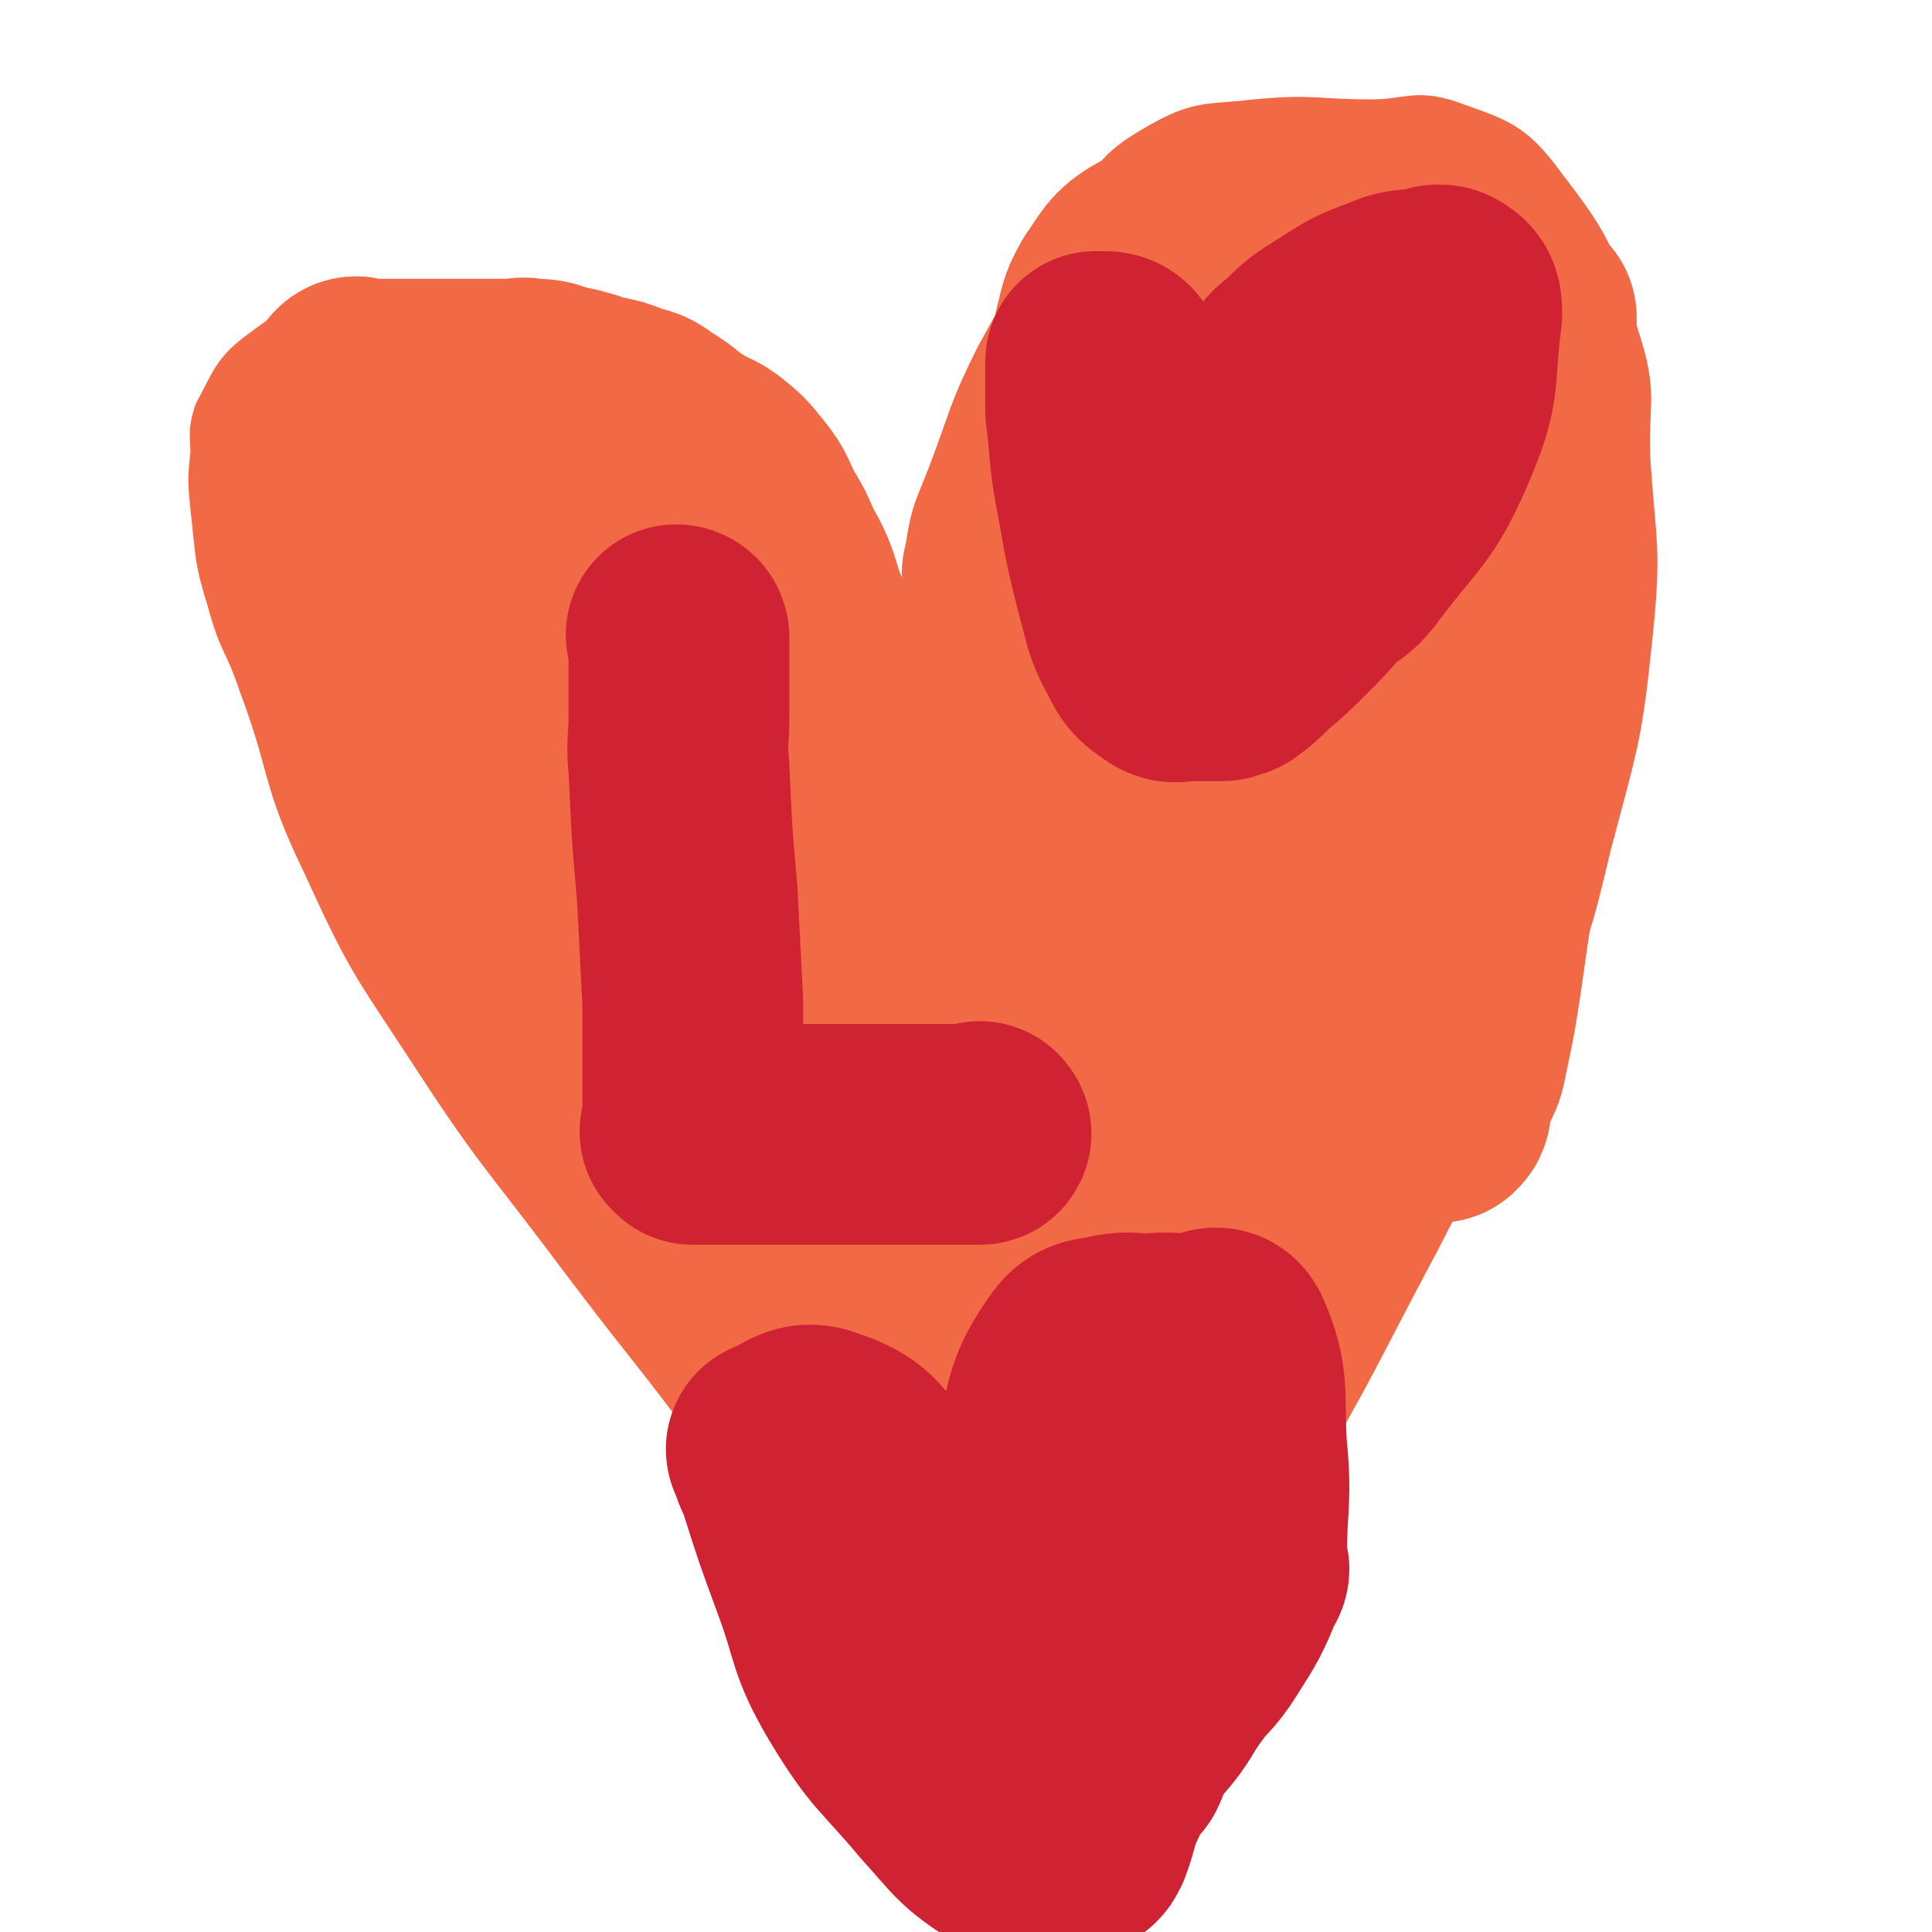
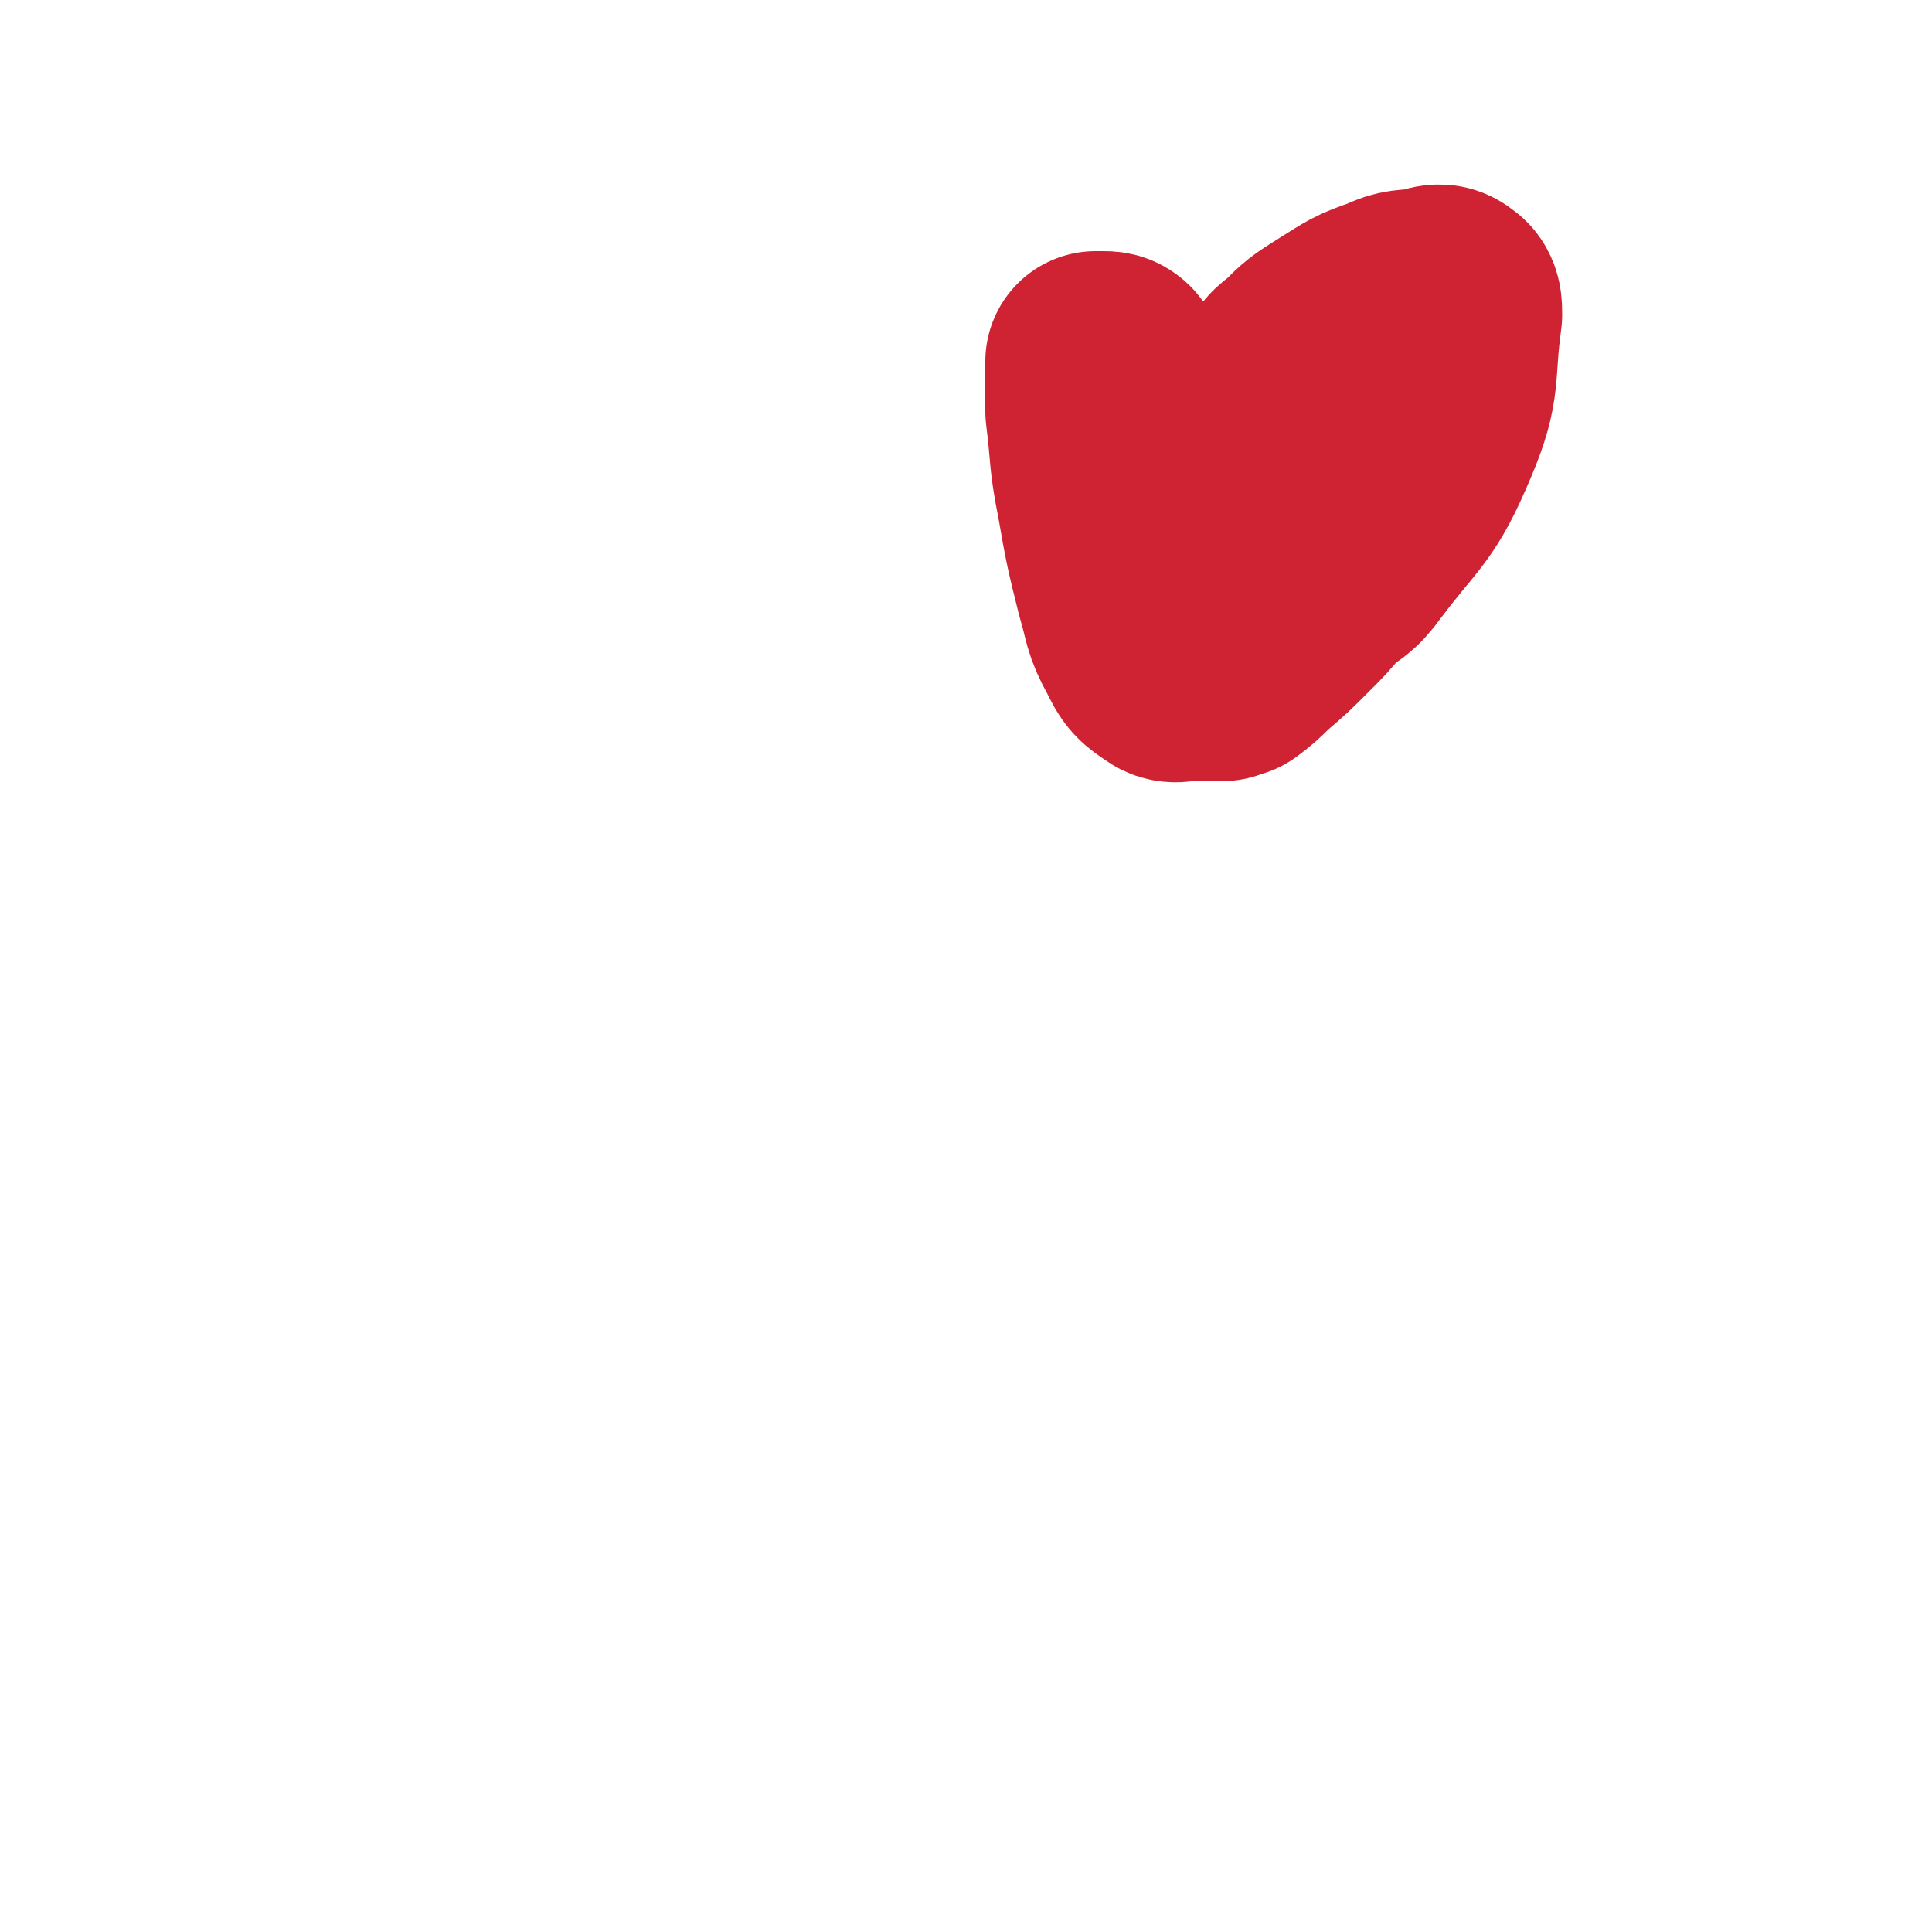
<svg xmlns="http://www.w3.org/2000/svg" viewBox="0 0 700 700" version="1.1">
  <g fill="none" stroke="#F26946" stroke-width="24" stroke-linecap="round" stroke-linejoin="round">
-     <path d="M338,298c0,0 -1,-1 -1,-1 0,0 0,0 1,1 0,0 0,0 0,0 0,0 -1,0 -1,-1 0,-5 0,-6 1,-12 0,-5 0,-5 0,-11 0,-10 0,-10 0,-19 0,-8 -1,-8 0,-16 0,-11 0,-11 1,-23 0,-8 -1,-9 1,-17 2,-13 3,-13 8,-26 8,-21 7,-22 17,-42 15,-27 15,-28 34,-52 9,-13 9,-15 23,-23 14,-8 16,-6 33,-8 21,-2 21,0 42,0 14,0 16,-4 29,1 17,6 20,7 31,22 17,22 17,25 25,52 7,21 3,22 4,44 2,31 4,31 1,61 -4,39 -5,39 -15,77 -7,29 -7,30 -19,57 -19,44 -21,43 -43,86 -23,43 -22,44 -47,86 -13,23 -13,23 -28,44 -11,16 -11,16 -23,30 -4,4 -5,3 -10,6 -2,2 -2,2 -3,5 -1,0 0,0 -1,1 0,0 0,0 0,0 1,1 0,0 0,0 0,0 1,0 0,0 -4,1 -5,0 -10,0 -3,0 -3,0 -5,0 -7,0 -7,0 -14,0 -11,0 -13,5 -21,0 -19,-11 -19,-14 -33,-32 -26,-31 -24,-33 -48,-65 -27,-37 -28,-36 -55,-72 -27,-36 -29,-36 -53,-73 -21,-32 -22,-32 -38,-67 -15,-31 -11,-33 -23,-65 -5,-15 -7,-14 -11,-29 -5,-16 -4,-16 -6,-33 -1,-10 -1,-10 0,-20 0,-6 -1,-7 1,-13 6,-11 6,-14 16,-21 13,-10 15,-9 31,-13 16,-3 17,-2 34,-1 13,1 14,0 26,5 16,5 17,4 30,14 16,13 12,18 28,31 10,9 12,6 23,13 9,7 9,7 18,15 8,7 9,6 17,15 9,11 9,11 16,24 4,9 3,10 7,19 2,5 3,5 5,9 2,3 2,3 3,6 1,1 1,1 2,2 " />
-   </g>
+     </g>
  <g fill="none" stroke="#F26946" stroke-width="80" stroke-linecap="round" stroke-linejoin="round">
-     <path d="M136,191c0,0 -1,-1 -1,-1 0,0 1,1 1,1 0,0 0,0 0,0 0,0 -1,-1 -1,-1 0,0 1,1 1,1 0,0 0,0 0,0 0,0 -1,-1 -1,-1 0,0 1,1 1,1 0,0 0,0 0,0 0,0 -1,-1 -1,-1 0,0 1,1 1,1 0,0 0,0 0,0 0,0 -1,-1 -1,-1 0,0 1,0 1,1 0,3 0,3 0,6 0,2 0,2 0,4 0,4 0,4 0,8 0,6 0,6 0,11 0,7 0,7 0,13 0,4 0,4 0,8 0,4 -1,4 0,8 1,6 1,6 4,13 2,5 2,5 4,10 1,2 2,2 3,3 3,5 2,5 5,10 2,5 3,5 5,9 3,5 3,5 5,9 2,4 1,4 3,9 3,5 3,5 6,11 2,4 2,4 5,8 4,4 4,4 7,8 3,5 3,5 6,10 3,4 2,5 5,9 2,5 3,4 6,8 4,6 3,7 6,13 2,5 1,6 4,10 2,2 4,0 5,2 1,1 0,2 1,5 0,1 0,1 1,2 0,0 0,0 1,0 1,0 1,-1 2,0 2,2 2,3 4,6 3,5 3,6 7,10 2,1 3,1 5,2 0,0 0,0 0,0 0,0 0,0 0,0 0,0 0,-1 1,0 1,0 1,0 2,0 2,2 2,1 4,3 3,2 4,2 6,5 4,8 3,9 7,18 1,4 1,4 4,7 4,4 5,2 9,6 4,5 4,6 7,12 3,6 2,7 5,13 2,6 3,6 5,11 4,8 4,8 7,16 4,9 3,9 7,18 2,8 2,8 5,15 4,9 5,9 9,18 3,5 4,5 6,11 3,7 2,8 5,14 2,2 3,1 5,2 1,1 1,2 2,3 0,0 1,-1 2,-1 0,0 0,0 1,0 0,2 0,3 1,4 0,1 0,0 0,0 1,1 1,1 2,1 0,1 0,0 1,0 0,0 0,0 1,0 1,1 1,1 2,2 0,0 -1,1 0,2 0,0 -1,0 0,0 2,1 2,0 4,0 0,0 0,0 1,0 1,2 1,2 3,3 1,1 1,0 2,0 0,0 -1,0 -1,0 2,0 2,0 4,0 0,0 0,0 1,0 2,0 2,0 5,0 0,0 0,0 0,0 0,0 0,0 0,0 1,1 0,0 0,0 0,0 0,0 0,0 0,0 0,0 0,0 1,1 0,0 0,0 0,0 0,0 0,0 0,0 0,0 0,0 1,1 0,0 0,0 0,0 1,0 1,0 4,1 4,1 8,0 7,-2 8,-1 13,-6 9,-10 8,-12 14,-24 3,-5 4,-5 6,-12 5,-12 3,-13 8,-25 3,-7 4,-7 8,-14 6,-12 6,-12 12,-25 5,-10 5,-10 10,-21 1,-4 1,-5 3,-8 3,-4 5,-3 7,-6 5,-8 4,-9 8,-18 5,-12 5,-12 9,-23 4,-8 3,-9 7,-17 5,-9 6,-8 11,-18 5,-7 5,-7 9,-15 4,-10 4,-10 7,-19 2,-6 2,-6 3,-13 1,-4 1,-4 2,-8 3,-7 4,-6 6,-13 4,-8 4,-8 6,-17 2,-6 2,-6 4,-13 1,-6 0,-6 2,-11 3,-10 3,-10 7,-19 3,-8 3,-8 6,-16 2,-5 2,-5 4,-9 0,-1 0,-1 0,-2 0,0 0,0 0,0 0,0 0,0 0,0 1,0 0,-1 0,-1 0,0 0,0 0,1 0,0 0,0 0,0 1,0 0,-1 0,-1 0,0 0,1 0,1 1,-2 1,-2 1,-4 1,-2 1,-2 2,-5 1,-3 1,-3 3,-7 2,-5 2,-5 3,-10 2,-6 2,-6 4,-12 1,-3 1,-3 1,-6 0,-1 0,-1 0,-1 0,0 0,0 0,0 1,0 0,-1 0,-1 0,0 0,1 0,1 0,0 0,0 0,0 1,0 0,-1 0,-1 0,0 0,1 0,1 0,0 0,0 0,0 1,0 0,-1 0,-1 0,0 0,0 0,1 0,11 0,11 0,22 0,4 1,4 0,9 -1,17 -1,17 -4,34 -4,27 -5,27 -10,53 -5,27 -5,27 -9,55 -2,13 -2,13 -5,27 -1,7 -3,6 -5,13 -1,3 0,3 -1,6 0,1 0,1 -1,2 -1,0 -1,0 -2,0 0,0 0,0 0,0 1,0 0,-1 0,-1 0,0 0,1 0,1 0,-10 -1,-10 -2,-21 0,-3 0,-3 0,-7 0,-12 0,-12 0,-24 2,-26 3,-26 4,-52 2,-18 2,-18 2,-36 1,-14 0,-14 0,-28 0,-11 0,-11 0,-22 0,-9 0,-9 0,-19 0,-8 0,-8 0,-16 0,-7 0,-7 0,-13 1,-6 1,-6 1,-13 0,-5 0,-5 0,-9 0,-6 0,-6 0,-12 0,-3 0,-3 0,-7 0,-1 0,-1 0,-2 0,-2 0,-2 0,-4 0,-3 0,-3 0,-6 0,-2 0,-2 0,-3 0,-3 1,-4 0,-6 -1,-4 -2,-5 -5,-7 -5,-2 -6,-1 -12,-2 -4,-1 -4,0 -8,0 -5,0 -5,0 -10,0 -6,0 -6,0 -13,0 -7,0 -7,0 -15,0 -6,0 -6,0 -11,0 -9,0 -9,0 -18,0 -7,0 -9,-3 -15,0 -7,4 -7,6 -12,13 -4,7 -3,7 -5,14 -2,10 -2,10 -3,20 -1,11 1,11 -1,21 -1,10 -2,10 -4,20 -1,7 -1,7 -2,13 -3,12 -3,12 -6,23 -2,9 -3,9 -5,18 -4,13 -3,13 -7,25 -3,10 -3,11 -6,21 -3,8 -2,8 -6,16 -4,7 -4,6 -8,13 -4,5 -4,5 -6,10 -2,2 -1,2 -2,4 -1,0 -1,0 -2,0 -1,0 -1,0 -2,0 -2,0 -2,0 -3,0 -1,0 -1,0 -1,0 -2,0 -2,0 -3,0 -2,0 -2,0 -3,0 -2,-3 -2,-3 -4,-6 -4,-9 -4,-9 -7,-17 -3,-7 -3,-7 -5,-13 -5,-12 -5,-12 -9,-24 -4,-11 -4,-11 -8,-22 -5,-11 -4,-11 -9,-23 -3,-10 -3,-10 -8,-19 -2,-5 -2,-5 -5,-10 -4,-7 -3,-8 -8,-14 -4,-5 -4,-5 -9,-9 -4,-3 -5,-2 -9,-5 -7,-4 -6,-5 -13,-9 -4,-3 -4,-3 -9,-4 -6,-3 -6,-2 -13,-4 -6,-2 -6,-2 -12,-3 -5,-2 -5,-2 -10,-2 -3,-1 -3,0 -7,0 -1,0 -1,0 -2,0 -1,0 -1,0 -1,0 -2,0 -2,0 -4,0 -1,0 -1,0 -3,0 -6,0 -6,0 -12,0 -9,0 -9,0 -18,0 -6,0 -6,0 -13,0 -2,0 -3,-2 -4,0 -2,3 -1,4 -1,9 -1,24 -2,24 -1,48 0,10 -1,10 2,20 9,22 7,25 22,43 19,21 23,19 47,36 24,16 24,16 49,28 20,9 21,5 41,13 16,6 16,8 32,16 4,2 4,3 9,5 1,0 2,0 2,0 -3,-1 -6,1 -9,-1 -18,-14 -19,-15 -33,-33 -16,-20 -14,-22 -27,-44 -17,-28 -18,-27 -34,-55 -7,-13 -6,-13 -13,-27 -1,-3 -4,-8 -3,-6 2,3 4,8 9,17 25,43 26,43 52,85 22,36 24,35 44,72 15,27 14,28 27,57 10,22 10,22 21,44 2,4 6,11 4,9 -9,-8 -14,-14 -26,-28 -17,-19 -18,-19 -34,-39 -24,-32 -25,-32 -46,-65 -19,-32 -17,-33 -34,-65 -9,-17 -10,-17 -19,-34 -4,-8 -4,-8 -8,-17 -1,-1 -2,-3 -2,-3 0,0 0,2 1,3 14,37 13,37 28,73 24,56 24,55 50,110 22,46 23,45 46,91 8,16 7,17 15,33 2,5 2,5 5,11 0,1 0,1 1,2 0,2 0,4 1,3 0,-2 0,-5 -1,-9 -7,-42 -8,-42 -15,-84 -5,-29 -6,-29 -10,-58 -4,-25 -3,-25 -5,-49 -2,-19 -2,-19 -2,-37 -1,-5 0,-5 0,-11 0,-2 0,-6 0,-4 0,4 -2,8 0,16 5,38 5,38 13,76 6,28 8,28 15,56 4,15 2,16 6,31 2,8 1,18 5,16 7,-4 11,-13 18,-28 23,-56 19,-58 41,-114 21,-53 24,-52 45,-105 10,-22 8,-22 17,-45 3,-10 3,-10 7,-19 1,-3 1,-3 2,-7 1,-1 1,-2 1,-2 -10,37 -13,39 -22,78 -12,54 -9,55 -20,110 -7,36 -8,36 -16,72 -1,7 -2,7 -3,14 -1,9 -2,19 -2,18 -1,0 -2,-10 -1,-20 6,-52 4,-52 14,-103 7,-41 10,-40 20,-81 6,-25 6,-25 11,-49 2,-14 2,-14 4,-28 1,-4 1,-7 1,-8 0,0 0,3 -1,5 -9,36 -12,36 -18,73 -7,47 -3,48 -6,96 -2,25 -2,25 -3,49 0,6 1,15 0,12 -1,-9 -1,-18 -2,-35 -2,-39 -3,-39 -3,-78 1,-36 0,-36 4,-71 2,-18 4,-17 8,-34 2,-7 1,-7 4,-14 3,-8 3,-8 7,-17 2,-5 2,-5 4,-11 1,-1 0,-1 1,-2 1,-1 1,0 2,0 3,0 4,1 6,0 6,-2 5,-3 10,-7 3,-2 3,-2 6,-4 2,-1 2,-1 3,-2 0,0 0,0 0,0 1,0 0,-1 0,-1 0,0 0,1 -1,1 -1,0 -2,0 -4,0 0,0 0,0 -1,0 -1,0 -1,0 -2,0 0,0 -1,0 -1,0 15,-9 15,-10 30,-17 4,-3 4,-3 9,-4 9,-1 10,-1 19,-2 5,-1 5,0 10,0 2,0 2,0 3,0 0,0 0,0 0,0 0,2 0,2 0,5 0,3 0,3 0,6 0,9 0,9 0,19 0,3 0,3 0,5 " />
-   </g>
+     </g>
  <g fill="none" stroke="#CF2233" stroke-width="80" stroke-linecap="round" stroke-linejoin="round">
-     <path d="M246,231c0,0 -1,-1 -1,-1 0,0 0,0 1,1 0,0 0,0 0,0 0,0 -1,-1 -1,-1 0,0 0,0 1,1 0,0 0,0 0,0 0,0 -1,-1 -1,-1 0,0 1,0 1,1 0,8 0,8 0,16 0,6 0,6 0,13 0,9 -1,9 0,18 1,23 1,23 3,46 1,20 1,20 2,39 0,19 0,19 0,38 0,4 0,4 0,8 0,1 0,1 0,2 0,0 0,0 0,0 0,0 -1,-1 -1,-1 0,0 0,0 1,1 0,0 0,0 0,0 0,0 -1,-1 -1,-1 0,0 0,0 1,1 0,0 0,0 0,0 0,0 -1,-1 -1,-1 0,0 0,0 1,1 0,0 0,0 0,0 0,0 0,0 1,0 3,0 3,0 6,0 7,0 7,0 15,0 10,0 10,0 20,0 8,0 8,0 15,0 6,0 6,0 12,0 6,0 6,0 13,0 6,0 6,0 13,0 3,0 3,0 7,0 1,0 1,0 2,0 0,0 0,0 0,0 0,0 0,0 0,0 1,0 0,-1 0,-1 0,0 0,0 0,1 0,0 0,0 0,0 1,0 0,-1 0,-1 " />
    <path d="M454,160c0,0 -1,-1 -1,-1 0,0 0,1 0,1 0,0 0,0 0,0 1,0 0,-1 0,-1 0,0 0,1 0,1 0,0 0,0 0,0 0,-2 0,-2 0,-3 5,-10 6,-10 12,-19 2,-4 2,-4 6,-7 6,-6 6,-6 14,-11 8,-5 9,-6 18,-9 6,-3 7,-2 14,-3 3,-1 5,-2 7,0 2,1 2,3 2,6 -3,22 0,24 -8,43 -10,24 -13,23 -28,43 -5,7 -6,6 -12,11 -5,6 -5,6 -11,12 -6,6 -6,6 -13,12 -4,4 -4,4 -8,7 -2,0 -2,0 -3,1 0,0 0,0 -1,0 0,0 0,0 -1,0 0,0 0,0 -1,0 0,0 0,0 -1,0 -1,0 -1,0 -2,0 -1,0 -1,0 -2,0 -2,0 -2,0 -4,0 -4,0 -5,1 -7,0 -6,-4 -6,-4 -9,-10 -5,-9 -4,-10 -7,-20 -4,-16 -4,-16 -7,-33 -3,-15 -2,-15 -4,-31 0,-7 0,-7 0,-14 0,-1 0,-1 0,-3 0,-1 0,-1 0,-1 0,0 0,0 0,0 1,0 1,0 1,0 1,0 1,0 2,0 1,0 2,0 3,1 3,4 4,4 6,9 3,8 1,9 4,18 0,1 1,1 1,2 " />
-     <path d="M378,574c0,0 -1,-1 -1,-1 0,0 0,0 0,0 0,0 0,0 0,0 1,1 0,1 0,0 0,-9 0,-9 0,-18 1,-5 0,-5 0,-10 1,-10 -1,-10 2,-20 4,-16 3,-19 12,-32 4,-6 6,-4 13,-6 6,-1 6,0 12,0 8,-1 8,0 16,0 6,0 9,-5 11,0 6,14 4,18 5,37 2,20 0,20 0,41 0,3 2,3 0,5 -5,12 -5,12 -12,23 -5,8 -6,7 -11,14 -6,8 -5,9 -12,17 -2,2 -4,0 -6,2 -2,2 -1,3 -2,6 0,1 0,1 0,2 0,0 0,0 0,0 1,1 0,0 0,0 0,0 0,0 0,0 0,0 0,0 0,0 1,1 0,0 0,0 0,0 0,0 0,0 0,0 0,0 0,0 1,1 0,0 0,0 0,0 0,0 0,0 1,2 1,2 0,4 0,0 -1,-1 -2,0 -3,5 -3,5 -5,11 -4,8 -3,9 -6,17 -1,2 -1,2 -3,3 0,1 0,0 -1,0 0,0 0,0 0,0 -2,0 -2,0 -4,0 -3,0 -3,0 -5,0 -6,0 -8,3 -13,0 -13,-8 -13,-10 -24,-22 -15,-18 -17,-17 -29,-37 -10,-17 -8,-19 -15,-38 -7,-19 -7,-19 -13,-38 -2,-4 -2,-4 -3,-8 -1,-1 -1,-1 0,-1 7,-3 9,-7 16,-4 12,4 13,7 21,18 13,17 13,18 22,37 9,19 7,20 14,39 " />
  </g>
</svg>